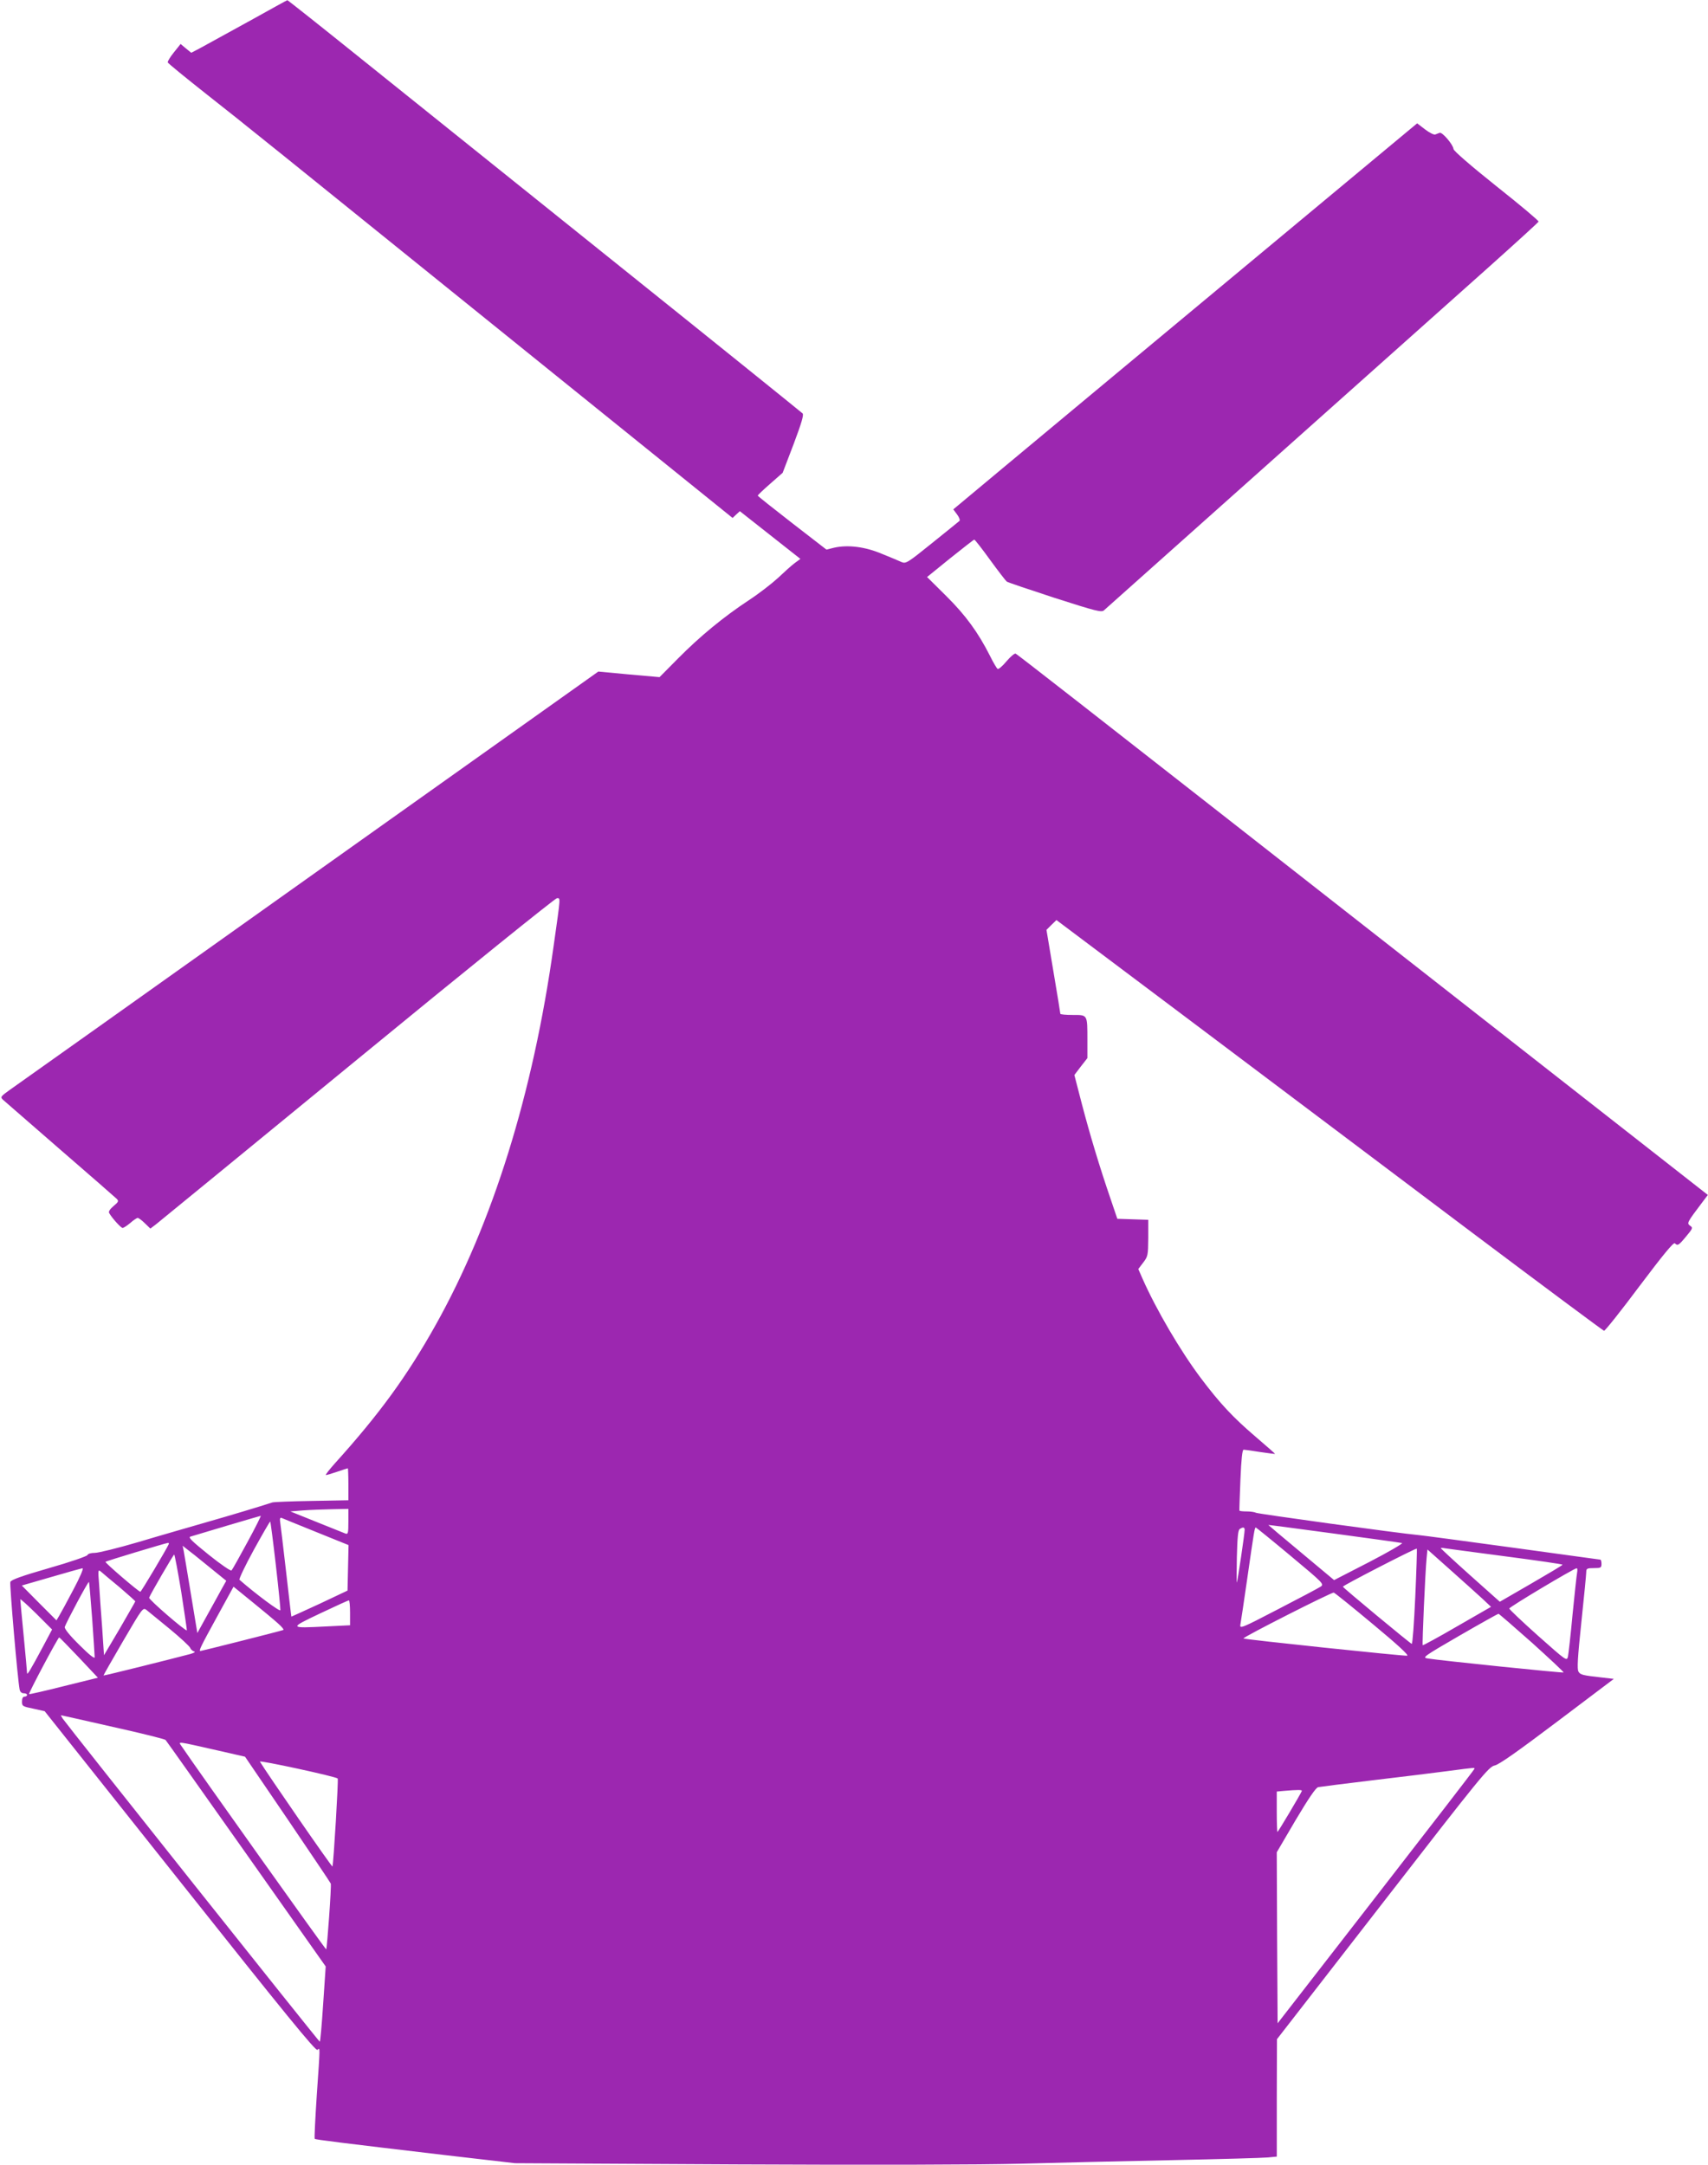
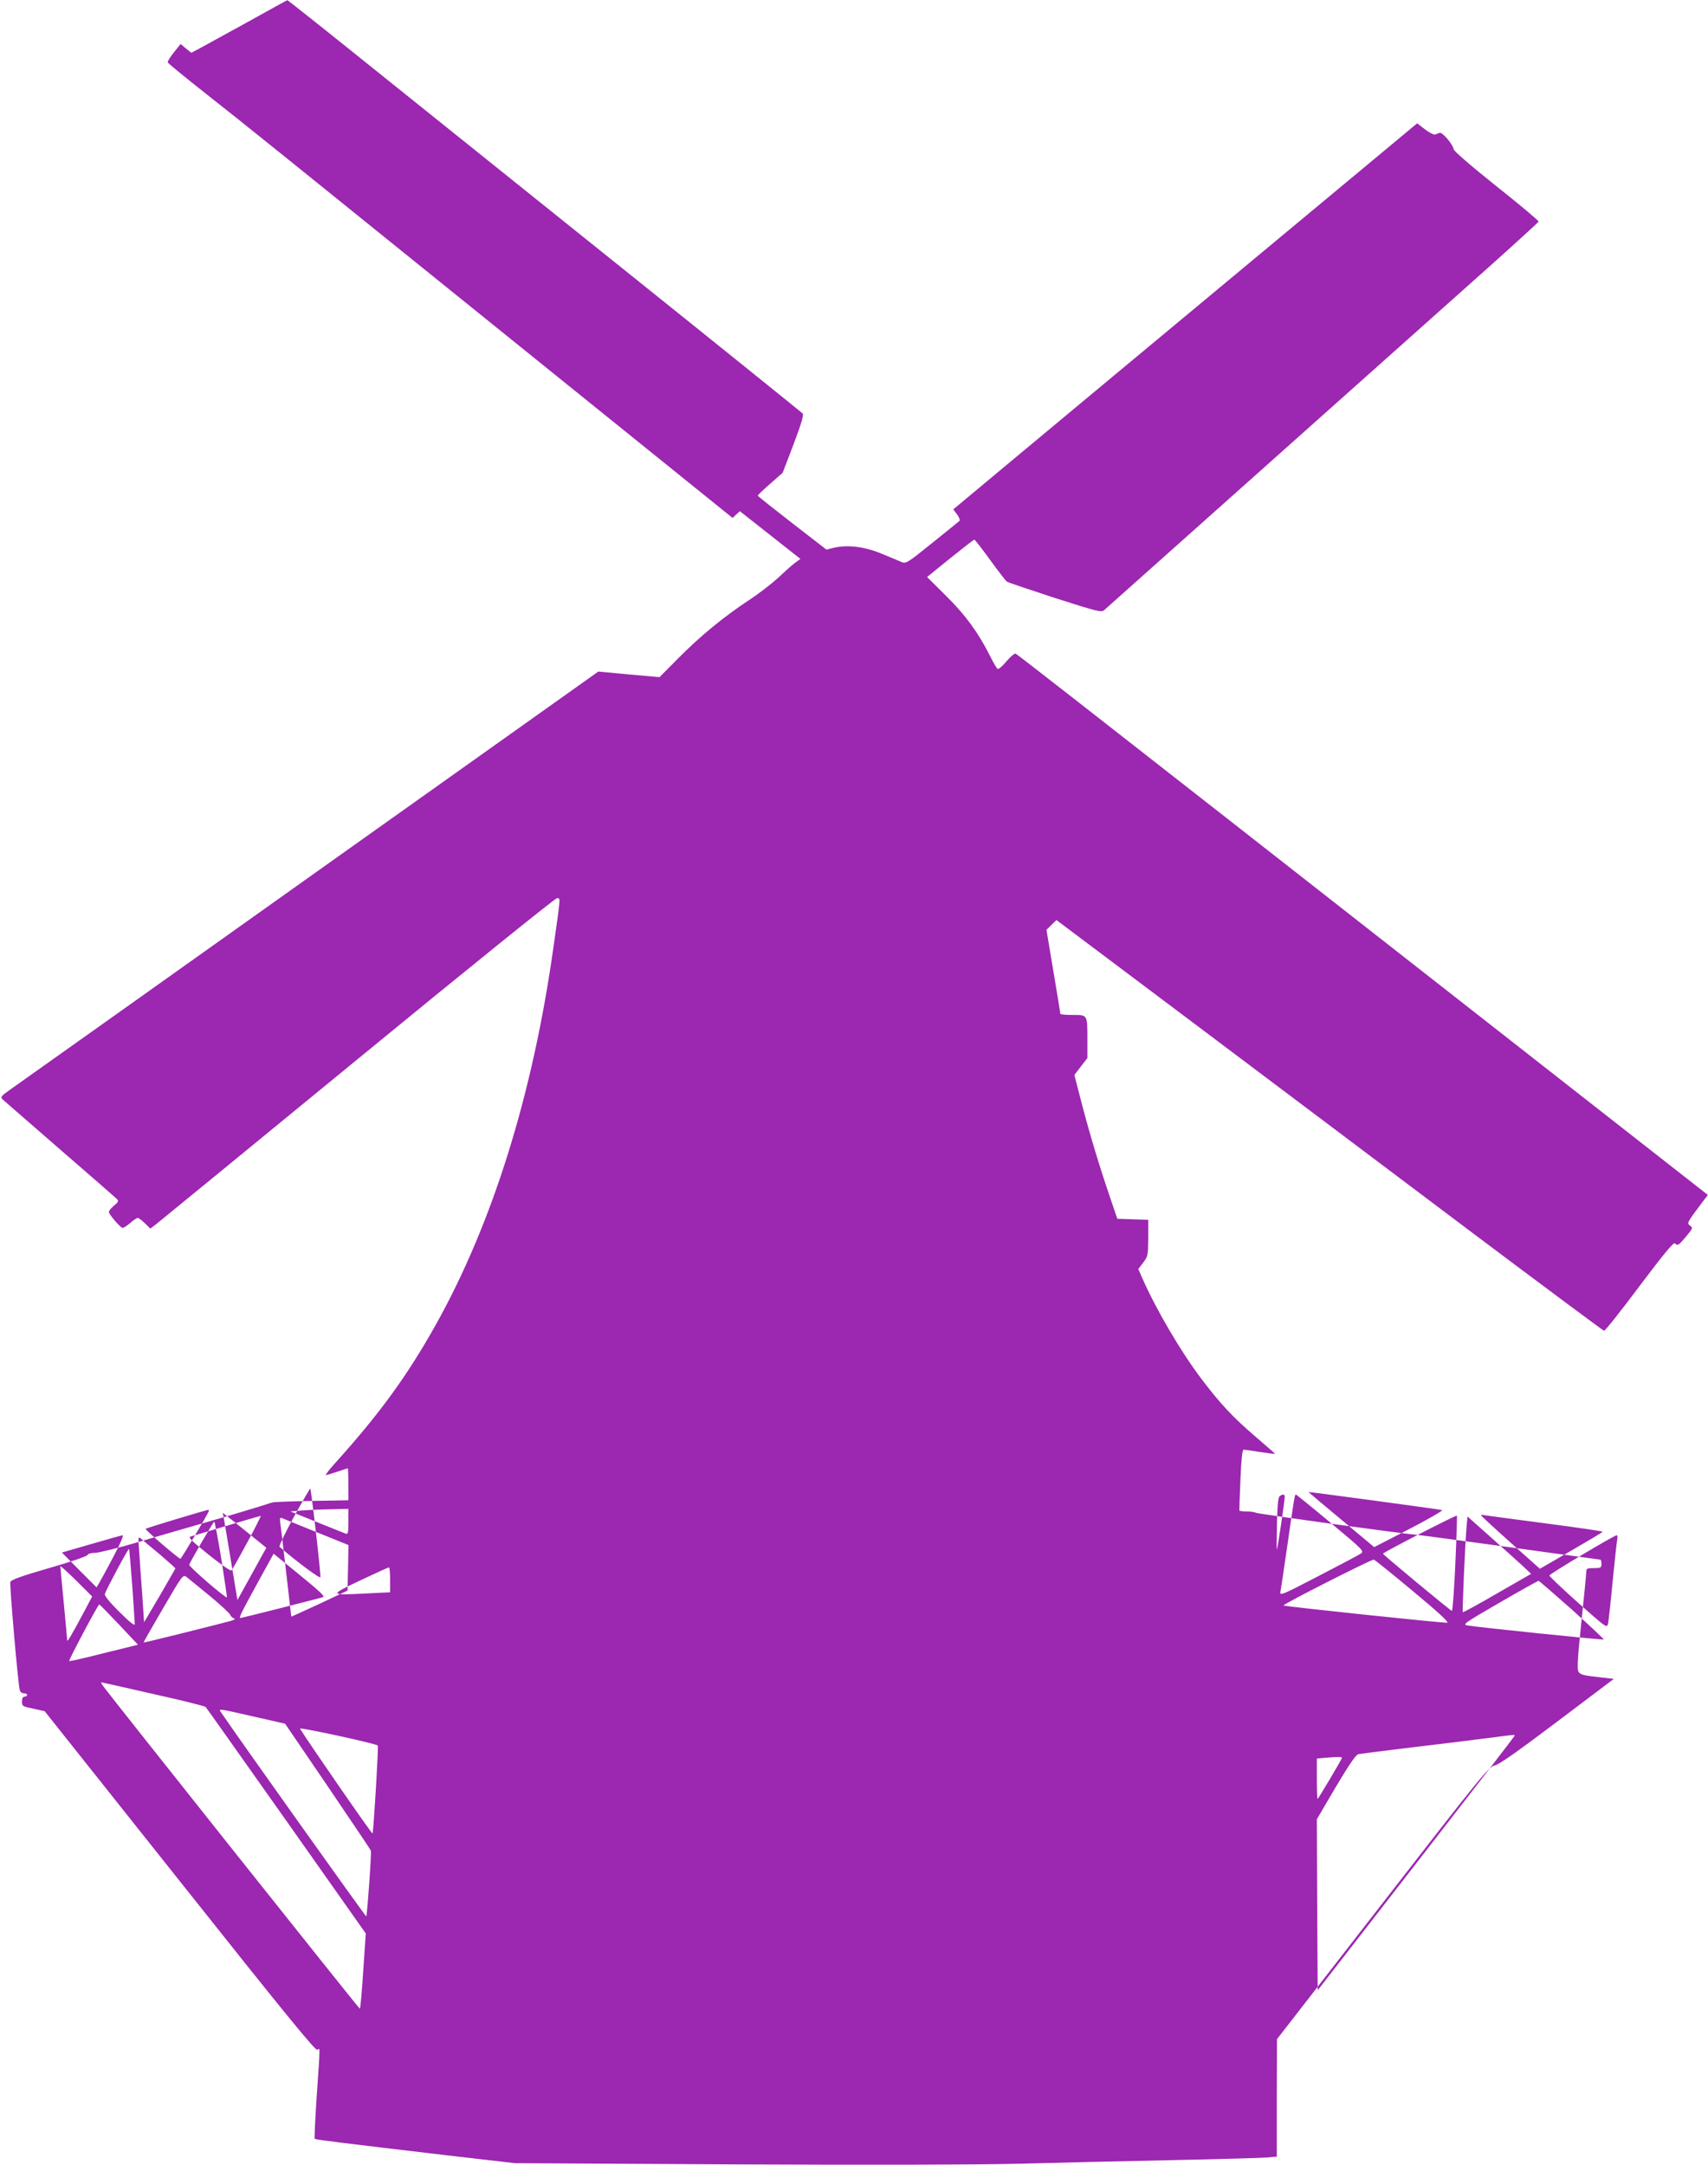
<svg xmlns="http://www.w3.org/2000/svg" version="1.0" width="1010pt" height="1280pt" viewBox="0 0 1010 1280" preserveAspectRatio="xMidYMid meet">
  <g transform="translate(0,1280) scale(0.1,-0.1)" fill="#9c27b0" stroke="none">
-     <path d="M1470 12673 c-124 -68 -251 -138 -282 -155 l-57 -30 -32 26 -31 26 -40 -50 c-22 -27 -38 -54 -36 -59 1 -5 104 -89 228 -187 234 -184 312 -247 2053 -1652 l1059 -854 21 20 22 20 179 -141 179 -141 -34 -25 c-19 -14 -63 -54 -99 -88 -36 -33 -112 -92 -170 -130 -152 -100 -291 -215 -418 -343 l-112 -113 -181 16 -181 17 -1707 -1213 c-938 -667 -1734 -1233 -1769 -1257 -59 -42 -61 -45 -45 -61 10 -9 162 -141 338 -294 176 -152 327 -284 335 -292 13 -13 11 -18 -19 -43 -22 -19 -31 -33 -25 -42 18 -31 70 -88 79 -87 6 0 26 13 45 29 19 17 39 30 44 30 6 0 25 -14 43 -32 l32 -31 33 25 c18 14 555 454 1193 977 637 523 1168 951 1178 951 22 0 23 17 -19 -280 -122 -876 -361 -1641 -698 -2243 -169 -302 -334 -528 -595 -817 -34 -38 -59 -70 -54 -70 6 0 36 9 68 20 32 11 60 20 62 20 1 0 3 -43 3 -94 l0 -95 -217 -4 c-120 -2 -225 -6 -233 -9 -80 -26 -246 -76 -390 -117 -96 -28 -275 -79 -398 -116 -122 -36 -240 -65 -261 -65 -23 0 -41 -5 -44 -13 -3 -7 -104 -42 -227 -77 -163 -47 -224 -69 -229 -82 -5 -15 43 -576 55 -636 3 -14 12 -22 24 -22 11 0 20 -4 20 -10 0 -5 -7 -10 -15 -10 -10 0 -15 -10 -15 -29 0 -27 3 -29 67 -42 l67 -15 800 -1006 c622 -783 803 -1005 813 -996 16 13 17 33 -4 -269 -9 -139 -15 -255 -12 -257 4 -5 151 -23 769 -96 l415 -48 1305 -7 c806 -4 1450 -2 1685 4 209 6 612 15 895 21 283 6 539 13 568 16 l52 5 0 347 1 347 625 805 c586 756 627 805 662 813 26 5 135 82 371 260 l334 252 -69 8 c-116 13 -129 16 -140 35 -9 14 -5 84 17 292 16 151 29 285 29 298 0 19 5 22 45 22 41 0 45 2 45 25 0 14 -3 25 -7 25 -5 1 -237 32 -518 71 -280 38 -530 72 -555 74 -128 12 -953 126 -963 132 -7 4 -31 8 -54 8 -24 0 -43 2 -44 5 -1 3 2 85 6 183 5 122 11 177 19 177 6 0 50 -6 99 -14 48 -7 87 -12 87 -11 0 2 -53 48 -117 103 -132 113 -209 195 -322 345 -121 161 -263 403 -345 588 l-25 57 29 38 c28 37 29 43 30 146 l0 107 -92 3 -91 3 -39 115 c-65 189 -124 385 -171 565 l-44 170 38 50 39 50 0 105 c0 154 2 150 -86 150 -41 0 -74 3 -74 7 0 3 -18 117 -41 251 l-41 245 29 29 30 29 839 -630 c461 -347 1188 -893 1614 -1214 426 -320 780 -583 785 -584 6 -1 100 117 209 263 138 183 202 262 210 254 16 -16 22 -13 66 40 40 48 42 52 24 64 -20 15 -19 18 71 137 l34 45 -792 620 c-436 341 -1354 1060 -2041 1598 -686 537 -1253 980 -1260 982 -7 3 -31 -18 -55 -46 -23 -28 -47 -48 -52 -44 -5 3 -26 38 -45 77 -70 138 -143 239 -259 354 l-113 112 137 111 c75 60 139 110 142 110 4 0 46 -54 93 -119 48 -66 93 -124 99 -129 7 -5 135 -48 285 -97 243 -78 275 -86 290 -73 16 14 1585 1413 2272 2026 162 145 296 267 298 272 2 5 -110 99 -249 209 -154 123 -253 209 -254 220 -2 26 -67 102 -82 96 -7 -3 -19 -7 -26 -10 -7 -3 -34 10 -60 30 l-47 36 -463 -385 c-254 -211 -858 -714 -1342 -1116 -484 -403 -893 -743 -909 -757 l-29 -24 23 -31 c12 -16 18 -33 14 -37 -5 -5 -78 -63 -162 -131 -145 -117 -155 -123 -180 -113 -15 7 -67 29 -117 49 -99 42 -201 55 -284 36 l-44 -11 -203 157 c-111 86 -203 159 -203 162 -1 3 32 34 73 70 l74 65 65 170 c47 125 61 173 53 181 -6 6 -492 398 -1081 870 -588 472 -1271 1019 -1516 1216 -245 197 -448 358 -450 357 -2 0 -105 -57 -229 -126z m590 -8869 c0 -68 -2 -75 -17 -70 -10 4 -87 35 -172 69 l-154 62 74 6 c41 3 118 6 172 7 l97 2 0 -76z m-597 -121 c-47 -87 -89 -162 -94 -167 -4 -5 -64 36 -135 93 -99 80 -123 103 -108 107 11 3 107 32 214 64 107 32 198 58 202 59 3 1 -32 -70 -79 -156z m405 61 l193 -78 -3 -135 -3 -134 -165 -78 c-91 -42 -166 -76 -167 -76 -1 1 -15 124 -32 272 -17 149 -33 280 -35 293 -2 14 1 21 8 19 6 -3 98 -40 204 -83z m-237 -195 c16 -139 28 -260 27 -268 -2 -11 -146 96 -242 180 -4 4 34 84 85 177 52 94 95 169 97 167 2 -1 17 -117 33 -256z m6660 129 c7 -2 -80 -53 -194 -112 l-208 -107 -194 162 c-107 89 -195 163 -195 164 0 2 778 -103 791 -107z m-931 78 c0 -23 -41 -300 -46 -311 -2 -5 -2 61 0 149 3 120 7 160 17 167 20 13 29 11 29 -5z m271 -153 c197 -164 200 -168 178 -183 -12 -8 -125 -68 -251 -133 -221 -115 -228 -117 -223 -90 3 15 21 136 40 268 41 285 44 305 51 305 2 0 95 -75 205 -167z m-6633 69 c-10 -25 -163 -282 -168 -282 -10 0 -211 172 -206 177 4 5 350 109 369 112 5 0 7 -3 5 -7z m235 -132 l105 -85 -28 -50 c-15 -27 -53 -97 -85 -154 l-58 -105 -38 230 c-21 126 -40 242 -43 257 l-6 29 24 -19 c14 -10 72 -56 129 -103z m7136 -179 c-7 -155 -16 -280 -21 -279 -11 4 -407 332 -407 338 -1 7 433 230 437 225 2 -2 -2 -130 -9 -284z m536 238 c184 -24 335 -46 335 -49 0 -3 -84 -53 -186 -112 l-185 -107 -175 156 c-96 86 -174 158 -174 161 0 2 11 2 25 -1 14 -2 176 -24 360 -48z m-139 -250 l51 -48 -200 -115 c-110 -64 -202 -114 -204 -112 -4 4 15 435 23 514 l5 52 137 -122 c75 -67 160 -143 188 -169z m-7694 39 c19 -123 34 -225 33 -226 -7 -7 -226 182 -223 193 5 17 143 254 148 255 3 0 22 -100 42 -222z m-638 15 c-37 -71 -75 -140 -84 -155 l-16 -27 -103 103 -102 103 173 50 c95 28 179 51 186 52 8 1 -15 -53 -54 -126z m8892 100 c-3 -16 -15 -127 -27 -248 -11 -121 -24 -233 -27 -248 -7 -28 -9 -26 -177 123 -94 84 -170 156 -170 161 0 9 380 236 398 238 5 1 6 -11 3 -26z m-8618 -87 c50 -43 92 -80 92 -83 0 -2 -42 -74 -92 -161 l-93 -157 -11 165 c-7 91 -15 205 -18 255 -7 85 -6 88 11 74 10 -9 60 -51 111 -93z m-163 -184 c8 -116 15 -219 15 -229 0 -11 -32 14 -90 72 -60 59 -89 96 -87 107 7 24 138 270 143 266 2 -2 10 -99 19 -216z m1100 -30 c22 -19 36 -37 30 -38 -26 -9 -483 -124 -489 -124 -12 0 -2 21 100 207 l95 173 112 -91 c62 -50 130 -107 152 -127z m6474 -4 c147 -122 214 -184 202 -186 -18 -3 -963 96 -968 102 -7 6 523 275 534 271 7 -2 111 -86 232 -187z m-7862 -127 c-78 -146 -97 -177 -97 -161 0 8 -9 107 -20 220 -11 113 -20 209 -20 215 0 5 42 -33 94 -84 l94 -94 -51 -96z m1813 195 l0 -74 -142 -7 c-220 -11 -220 -11 -35 77 89 42 165 77 170 77 4 1 7 -32 7 -73z m-1066 -96 c63 -52 118 -103 121 -112 3 -9 14 -18 23 -21 10 -2 1 -8 -23 -15 -105 -28 -510 -129 -513 -127 -1 1 51 92 115 202 117 200 118 201 140 185 12 -10 74 -60 137 -112z m8055 -81 c105 -95 190 -174 187 -176 -4 -4 -735 71 -805 83 -32 5 -22 12 190 135 123 71 227 129 230 129 3 0 92 -77 198 -171z m-8592 -88 l112 -119 -202 -50 c-111 -28 -203 -49 -205 -47 -5 4 171 335 178 335 3 0 55 -54 117 -119z m201 -410 c167 -37 307 -72 311 -77 5 -5 219 -308 478 -674 l469 -665 -15 -222 c-8 -123 -17 -223 -20 -223 -6 1 -1489 1865 -1520 1910 -7 11 -12 20 -10 20 2 0 140 -31 307 -69z m619 -139 l162 -37 252 -370 c138 -204 253 -374 255 -380 5 -12 -22 -384 -27 -389 -3 -3 -753 1050 -858 1205 -17 25 -27 26 216 -29z m710 -166 c5 -5 -24 -494 -31 -520 -2 -7 -391 556 -429 620 -6 10 449 -88 460 -100z m6721 56 c-1 -5 -264 -345 -583 -756 l-580 -747 -3 506 -2 505 112 191 c77 129 119 191 133 194 11 2 157 21 325 41 168 20 366 44 440 54 169 22 162 22 158 12z m-1020 -130 c-8 -20 -140 -242 -144 -242 -2 0 -4 54 -4 119 l0 120 43 4 c82 7 109 7 105 -1z" />
+     <path d="M1470 12673 c-124 -68 -251 -138 -282 -155 l-57 -30 -32 26 -31 26 -40 -50 c-22 -27 -38 -54 -36 -59 1 -5 104 -89 228 -187 234 -184 312 -247 2053 -1652 l1059 -854 21 20 22 20 179 -141 179 -141 -34 -25 c-19 -14 -63 -54 -99 -88 -36 -33 -112 -92 -170 -130 -152 -100 -291 -215 -418 -343 l-112 -113 -181 16 -181 17 -1707 -1213 c-938 -667 -1734 -1233 -1769 -1257 -59 -42 -61 -45 -45 -61 10 -9 162 -141 338 -294 176 -152 327 -284 335 -292 13 -13 11 -18 -19 -43 -22 -19 -31 -33 -25 -42 18 -31 70 -88 79 -87 6 0 26 13 45 29 19 17 39 30 44 30 6 0 25 -14 43 -32 l32 -31 33 25 c18 14 555 454 1193 977 637 523 1168 951 1178 951 22 0 23 17 -19 -280 -122 -876 -361 -1641 -698 -2243 -169 -302 -334 -528 -595 -817 -34 -38 -59 -70 -54 -70 6 0 36 9 68 20 32 11 60 20 62 20 1 0 3 -43 3 -94 l0 -95 -217 -4 c-120 -2 -225 -6 -233 -9 -80 -26 -246 -76 -390 -117 -96 -28 -275 -79 -398 -116 -122 -36 -240 -65 -261 -65 -23 0 -41 -5 -44 -13 -3 -7 -104 -42 -227 -77 -163 -47 -224 -69 -229 -82 -5 -15 43 -576 55 -636 3 -14 12 -22 24 -22 11 0 20 -4 20 -10 0 -5 -7 -10 -15 -10 -10 0 -15 -10 -15 -29 0 -27 3 -29 67 -42 l67 -15 800 -1006 c622 -783 803 -1005 813 -996 16 13 17 33 -4 -269 -9 -139 -15 -255 -12 -257 4 -5 151 -23 769 -96 l415 -48 1305 -7 c806 -4 1450 -2 1685 4 209 6 612 15 895 21 283 6 539 13 568 16 l52 5 0 347 1 347 625 805 c586 756 627 805 662 813 26 5 135 82 371 260 l334 252 -69 8 c-116 13 -129 16 -140 35 -9 14 -5 84 17 292 16 151 29 285 29 298 0 19 5 22 45 22 41 0 45 2 45 25 0 14 -3 25 -7 25 -5 1 -237 32 -518 71 -280 38 -530 72 -555 74 -128 12 -953 126 -963 132 -7 4 -31 8 -54 8 -24 0 -43 2 -44 5 -1 3 2 85 6 183 5 122 11 177 19 177 6 0 50 -6 99 -14 48 -7 87 -12 87 -11 0 2 -53 48 -117 103 -132 113 -209 195 -322 345 -121 161 -263 403 -345 588 l-25 57 29 38 c28 37 29 43 30 146 l0 107 -92 3 -91 3 -39 115 c-65 189 -124 385 -171 565 l-44 170 38 50 39 50 0 105 c0 154 2 150 -86 150 -41 0 -74 3 -74 7 0 3 -18 117 -41 251 l-41 245 29 29 30 29 839 -630 c461 -347 1188 -893 1614 -1214 426 -320 780 -583 785 -584 6 -1 100 117 209 263 138 183 202 262 210 254 16 -16 22 -13 66 40 40 48 42 52 24 64 -20 15 -19 18 71 137 l34 45 -792 620 c-436 341 -1354 1060 -2041 1598 -686 537 -1253 980 -1260 982 -7 3 -31 -18 -55 -46 -23 -28 -47 -48 -52 -44 -5 3 -26 38 -45 77 -70 138 -143 239 -259 354 l-113 112 137 111 c75 60 139 110 142 110 4 0 46 -54 93 -119 48 -66 93 -124 99 -129 7 -5 135 -48 285 -97 243 -78 275 -86 290 -73 16 14 1585 1413 2272 2026 162 145 296 267 298 272 2 5 -110 99 -249 209 -154 123 -253 209 -254 220 -2 26 -67 102 -82 96 -7 -3 -19 -7 -26 -10 -7 -3 -34 10 -60 30 l-47 36 -463 -385 c-254 -211 -858 -714 -1342 -1116 -484 -403 -893 -743 -909 -757 l-29 -24 23 -31 c12 -16 18 -33 14 -37 -5 -5 -78 -63 -162 -131 -145 -117 -155 -123 -180 -113 -15 7 -67 29 -117 49 -99 42 -201 55 -284 36 l-44 -11 -203 157 c-111 86 -203 159 -203 162 -1 3 32 34 73 70 l74 65 65 170 c47 125 61 173 53 181 -6 6 -492 398 -1081 870 -588 472 -1271 1019 -1516 1216 -245 197 -448 358 -450 357 -2 0 -105 -57 -229 -126z m590 -8869 c0 -68 -2 -75 -17 -70 -10 4 -87 35 -172 69 l-154 62 74 6 c41 3 118 6 172 7 l97 2 0 -76z m-597 -121 c-47 -87 -89 -162 -94 -167 -4 -5 -64 36 -135 93 -99 80 -123 103 -108 107 11 3 107 32 214 64 107 32 198 58 202 59 3 1 -32 -70 -79 -156z m405 61 l193 -78 -3 -135 -3 -134 -165 -78 c-91 -42 -166 -76 -167 -76 -1 1 -15 124 -32 272 -17 149 -33 280 -35 293 -2 14 1 21 8 19 6 -3 98 -40 204 -83z c16 -139 28 -260 27 -268 -2 -11 -146 96 -242 180 -4 4 34 84 85 177 52 94 95 169 97 167 2 -1 17 -117 33 -256z m6660 129 c7 -2 -80 -53 -194 -112 l-208 -107 -194 162 c-107 89 -195 163 -195 164 0 2 778 -103 791 -107z m-931 78 c0 -23 -41 -300 -46 -311 -2 -5 -2 61 0 149 3 120 7 160 17 167 20 13 29 11 29 -5z m271 -153 c197 -164 200 -168 178 -183 -12 -8 -125 -68 -251 -133 -221 -115 -228 -117 -223 -90 3 15 21 136 40 268 41 285 44 305 51 305 2 0 95 -75 205 -167z m-6633 69 c-10 -25 -163 -282 -168 -282 -10 0 -211 172 -206 177 4 5 350 109 369 112 5 0 7 -3 5 -7z m235 -132 l105 -85 -28 -50 c-15 -27 -53 -97 -85 -154 l-58 -105 -38 230 c-21 126 -40 242 -43 257 l-6 29 24 -19 c14 -10 72 -56 129 -103z m7136 -179 c-7 -155 -16 -280 -21 -279 -11 4 -407 332 -407 338 -1 7 433 230 437 225 2 -2 -2 -130 -9 -284z m536 238 c184 -24 335 -46 335 -49 0 -3 -84 -53 -186 -112 l-185 -107 -175 156 c-96 86 -174 158 -174 161 0 2 11 2 25 -1 14 -2 176 -24 360 -48z m-139 -250 l51 -48 -200 -115 c-110 -64 -202 -114 -204 -112 -4 4 15 435 23 514 l5 52 137 -122 c75 -67 160 -143 188 -169z m-7694 39 c19 -123 34 -225 33 -226 -7 -7 -226 182 -223 193 5 17 143 254 148 255 3 0 22 -100 42 -222z m-638 15 c-37 -71 -75 -140 -84 -155 l-16 -27 -103 103 -102 103 173 50 c95 28 179 51 186 52 8 1 -15 -53 -54 -126z m8892 100 c-3 -16 -15 -127 -27 -248 -11 -121 -24 -233 -27 -248 -7 -28 -9 -26 -177 123 -94 84 -170 156 -170 161 0 9 380 236 398 238 5 1 6 -11 3 -26z m-8618 -87 c50 -43 92 -80 92 -83 0 -2 -42 -74 -92 -161 l-93 -157 -11 165 c-7 91 -15 205 -18 255 -7 85 -6 88 11 74 10 -9 60 -51 111 -93z m-163 -184 c8 -116 15 -219 15 -229 0 -11 -32 14 -90 72 -60 59 -89 96 -87 107 7 24 138 270 143 266 2 -2 10 -99 19 -216z m1100 -30 c22 -19 36 -37 30 -38 -26 -9 -483 -124 -489 -124 -12 0 -2 21 100 207 l95 173 112 -91 c62 -50 130 -107 152 -127z m6474 -4 c147 -122 214 -184 202 -186 -18 -3 -963 96 -968 102 -7 6 523 275 534 271 7 -2 111 -86 232 -187z m-7862 -127 c-78 -146 -97 -177 -97 -161 0 8 -9 107 -20 220 -11 113 -20 209 -20 215 0 5 42 -33 94 -84 l94 -94 -51 -96z m1813 195 l0 -74 -142 -7 c-220 -11 -220 -11 -35 77 89 42 165 77 170 77 4 1 7 -32 7 -73z m-1066 -96 c63 -52 118 -103 121 -112 3 -9 14 -18 23 -21 10 -2 1 -8 -23 -15 -105 -28 -510 -129 -513 -127 -1 1 51 92 115 202 117 200 118 201 140 185 12 -10 74 -60 137 -112z m8055 -81 c105 -95 190 -174 187 -176 -4 -4 -735 71 -805 83 -32 5 -22 12 190 135 123 71 227 129 230 129 3 0 92 -77 198 -171z m-8592 -88 l112 -119 -202 -50 c-111 -28 -203 -49 -205 -47 -5 4 171 335 178 335 3 0 55 -54 117 -119z m201 -410 c167 -37 307 -72 311 -77 5 -5 219 -308 478 -674 l469 -665 -15 -222 c-8 -123 -17 -223 -20 -223 -6 1 -1489 1865 -1520 1910 -7 11 -12 20 -10 20 2 0 140 -31 307 -69z m619 -139 l162 -37 252 -370 c138 -204 253 -374 255 -380 5 -12 -22 -384 -27 -389 -3 -3 -753 1050 -858 1205 -17 25 -27 26 216 -29z m710 -166 c5 -5 -24 -494 -31 -520 -2 -7 -391 556 -429 620 -6 10 449 -88 460 -100z m6721 56 c-1 -5 -264 -345 -583 -756 l-580 -747 -3 506 -2 505 112 191 c77 129 119 191 133 194 11 2 157 21 325 41 168 20 366 44 440 54 169 22 162 22 158 12z m-1020 -130 c-8 -20 -140 -242 -144 -242 -2 0 -4 54 -4 119 l0 120 43 4 c82 7 109 7 105 -1z" />
  </g>
</svg>